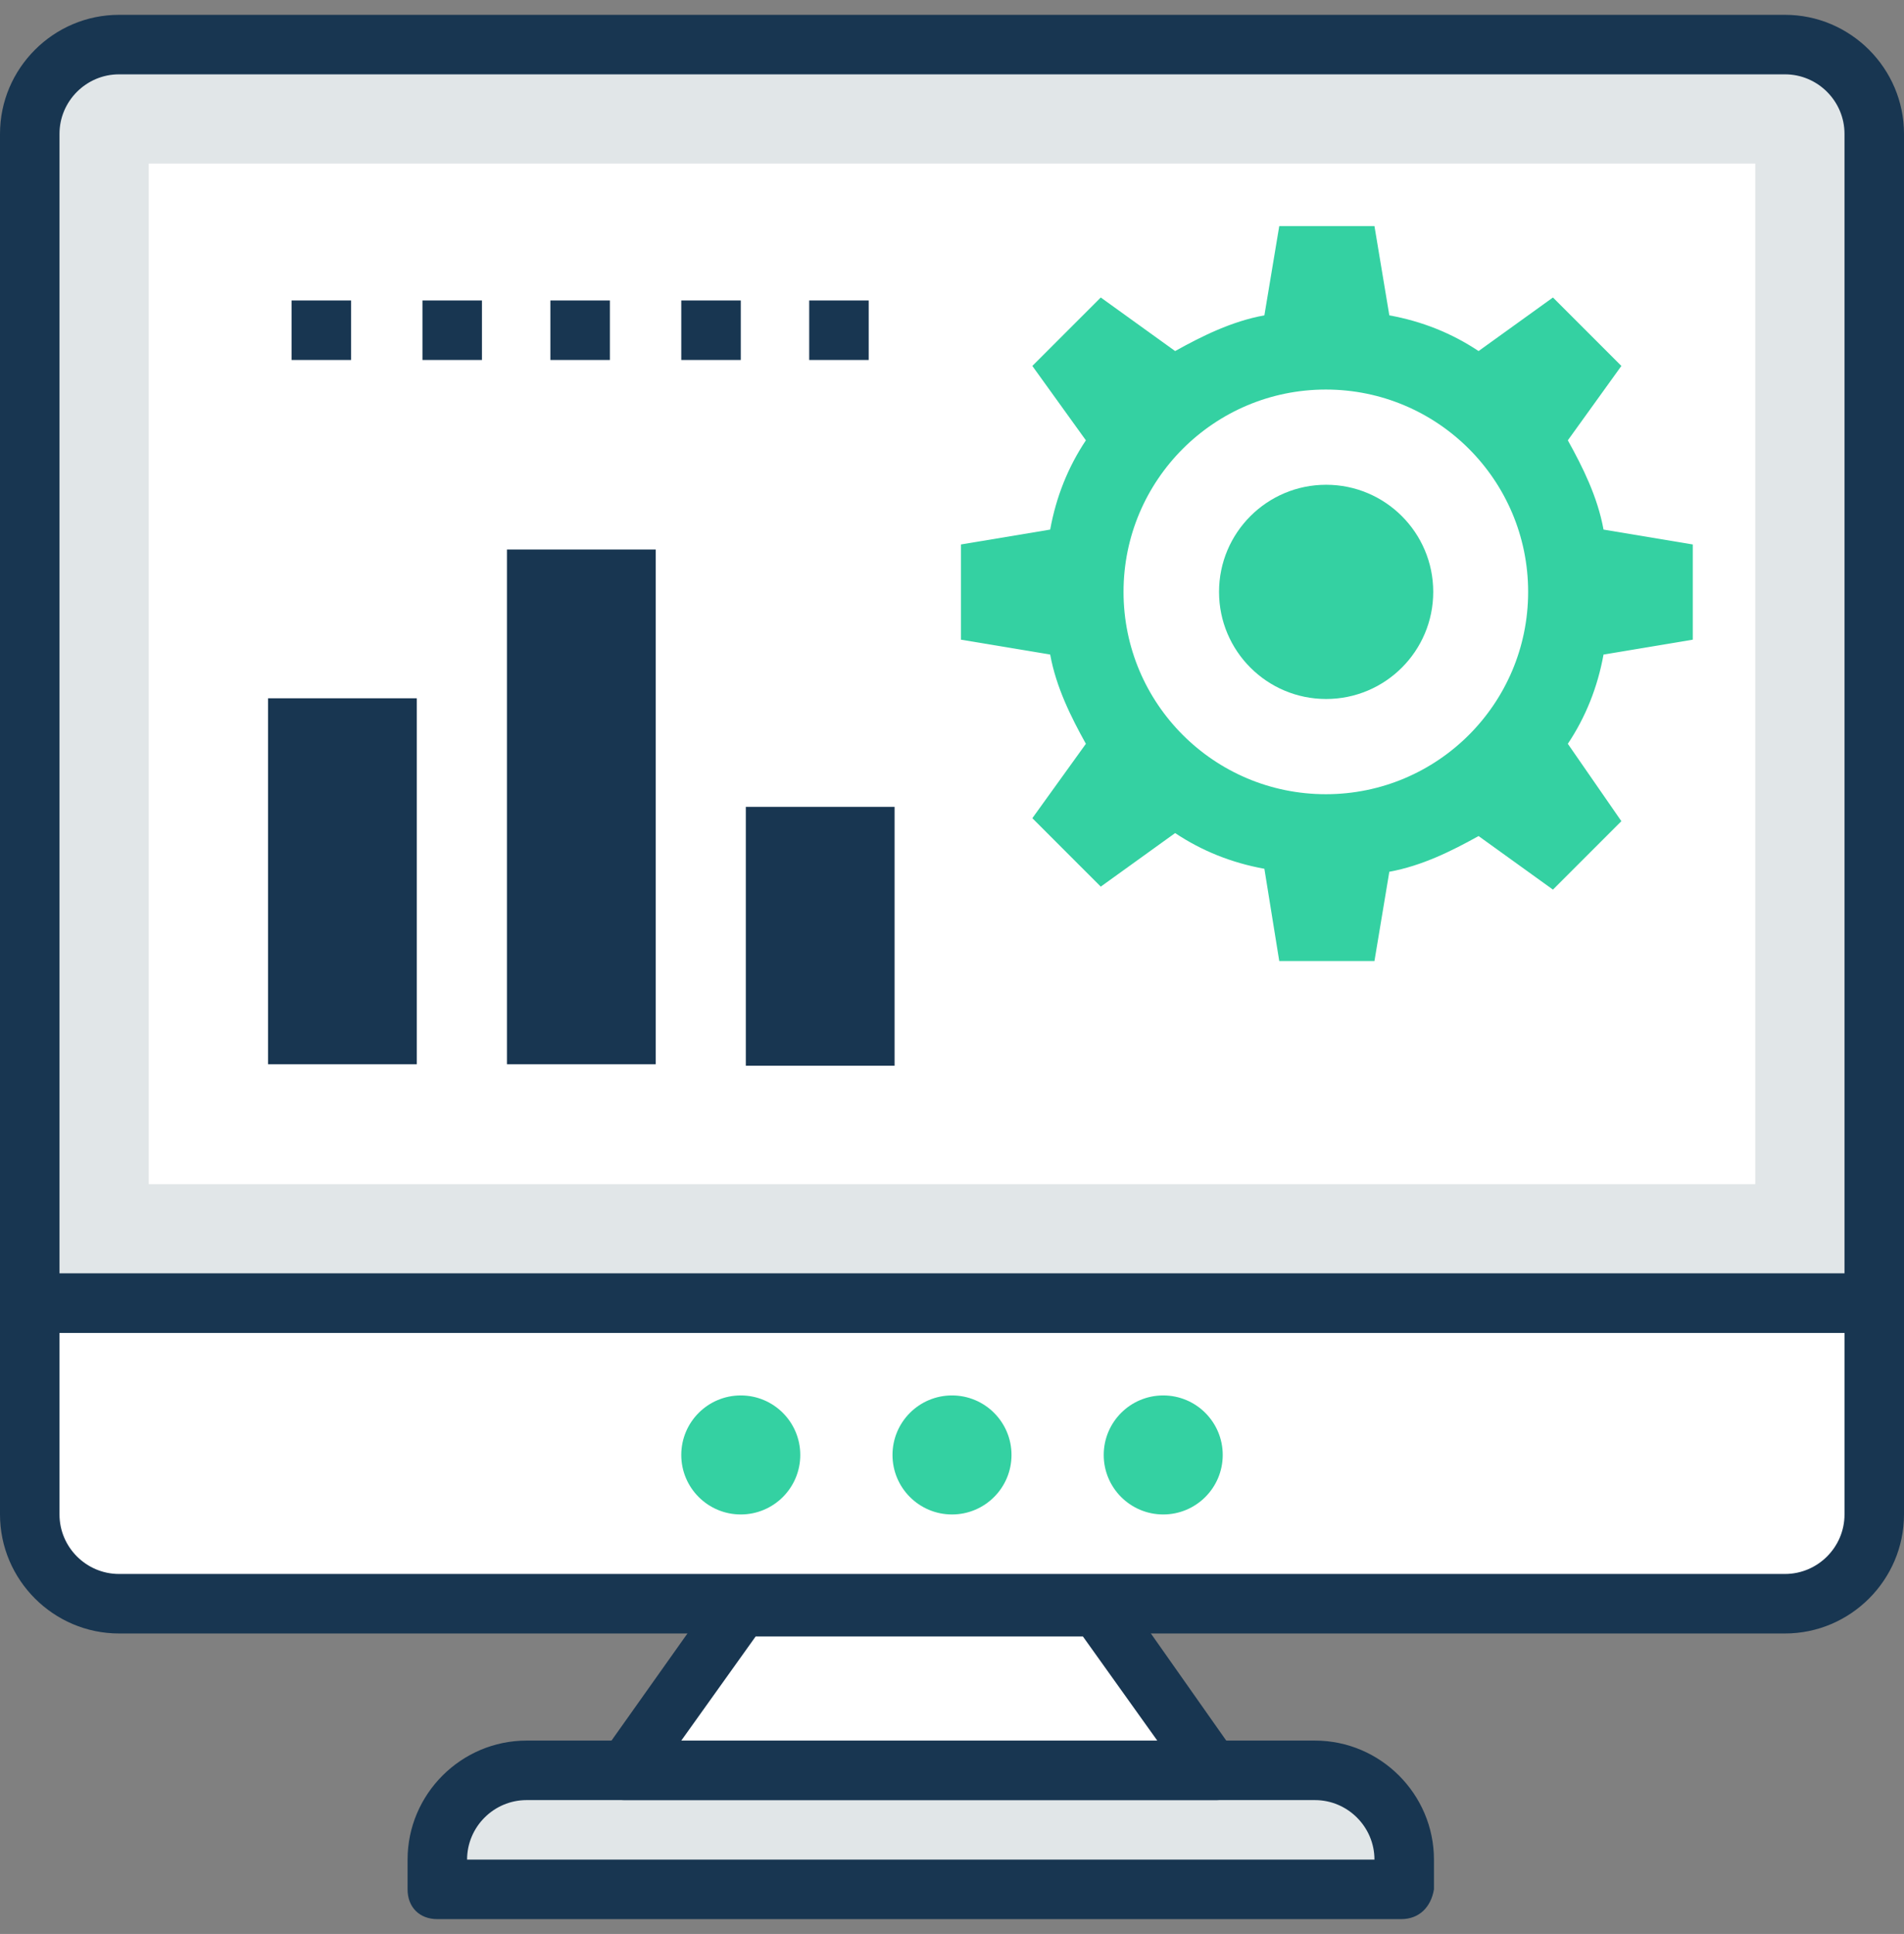
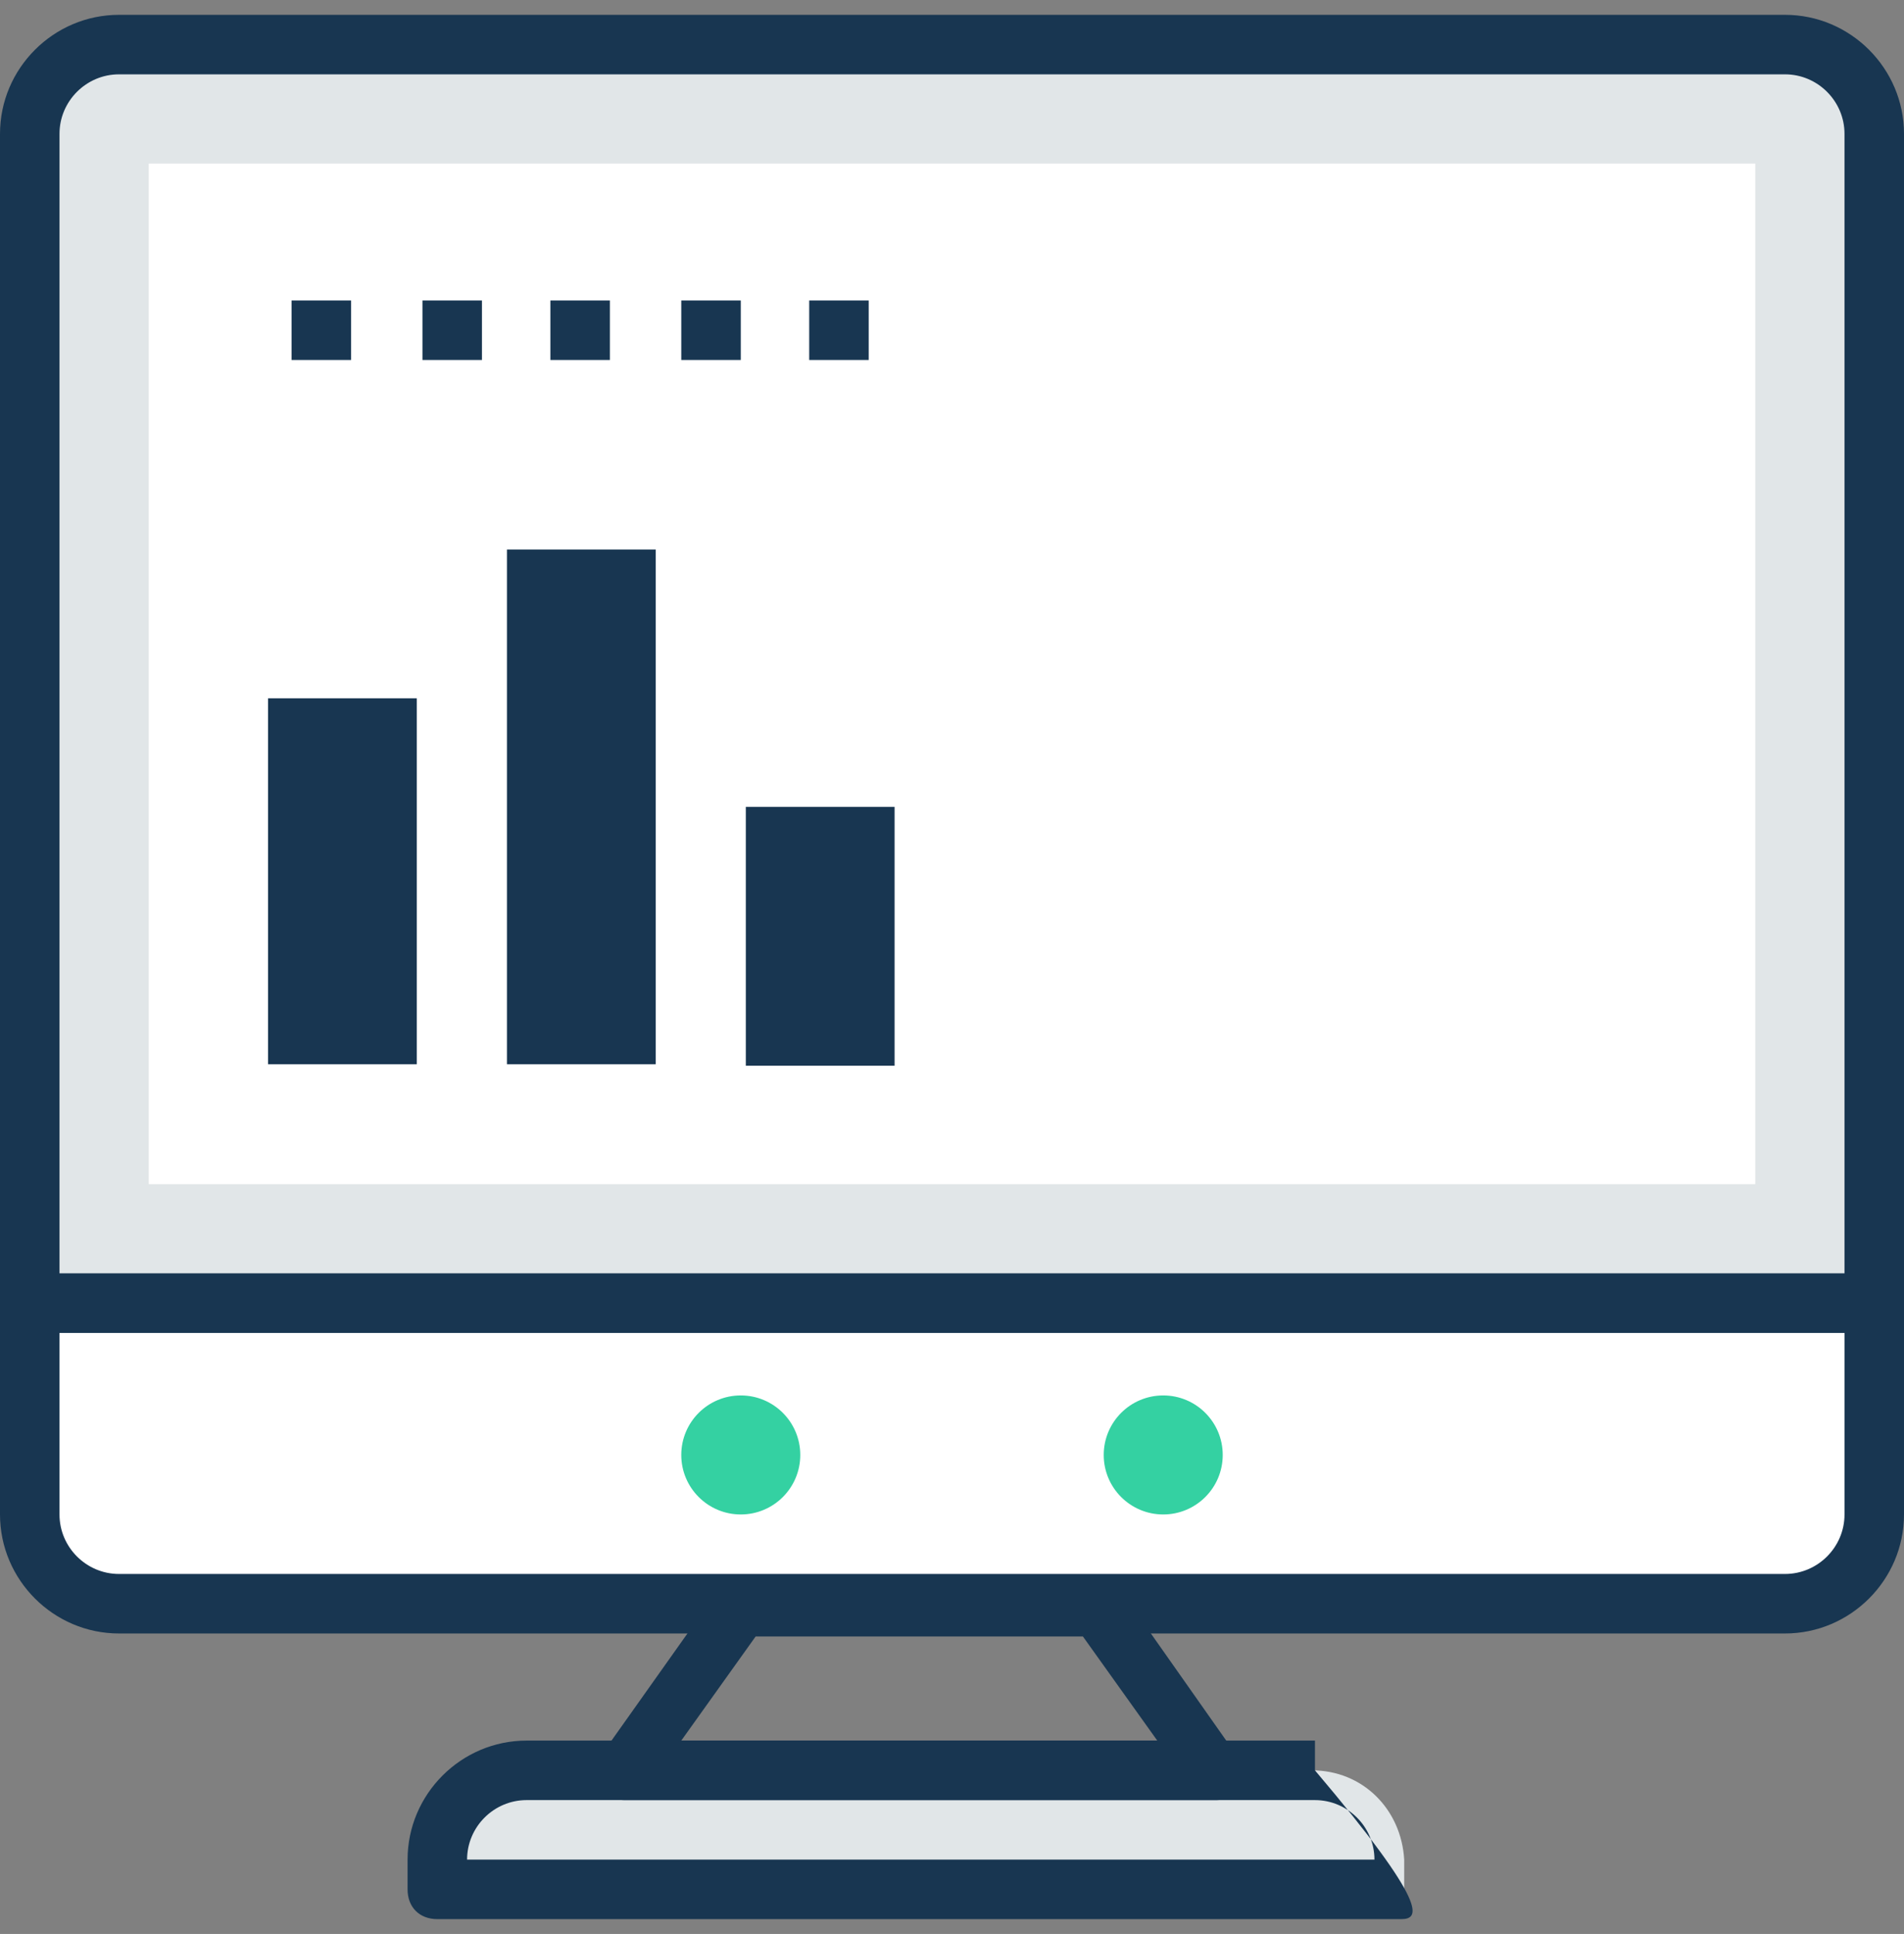
<svg xmlns="http://www.w3.org/2000/svg" version="1.1" id="Capa_1" x="0px" y="0px" width="841.889px" height="855px" viewBox="0 167.775 841.889 855" enable-background="new 0 167.775 841.889 855" xml:space="preserve">
  <rect x="0" y="167.775" width="841.889" height="855" fill="#808080" stroke="none" />
  <path fill="#E1E6E8" d="M789.271,187.485H52.618c-22.363,0-39.464,17.101-39.464,39.464v516.973h815.58V226.949  C828.735,204.586,811.634,187.485,789.271,187.485z" />
  <path fill="#183651" d="M828.735,757.076H13.155C5.262,757.076,0,751.814,0,743.922V226.949c0-28.941,23.677-52.619,52.618-52.619  h736.654c28.939,0,52.618,23.678,52.618,52.619v516.973C841.889,751.814,836.627,757.076,828.735,757.076z M26.309,730.767H815.58  V226.949c0-14.471-11.839-26.31-26.31-26.31H52.618c-14.471,0-26.31,11.839-26.31,26.31V730.767z" />
  <rect x="65.774" y="240.103" fill="#FFFFFF" width="710.344" height="451.2" />
  <path fill="#E1E6E8" d="M580.114,950.447H232.836c-22.363,0-39.464,17.101-39.464,39.464v13.154h427.521v-13.154  C619.578,967.548,602.477,950.447,580.114,950.447z" />
-   <path fill="#183651" d="M619.578,1016.22H193.372c-7.893,0-13.155-5.263-13.155-13.155v-13.154  c0-28.939,23.678-52.619,52.619-52.619H581.43c28.939,0,52.618,23.678,52.618,52.619v13.154  C632.733,1010.958,627.47,1016.22,619.578,1016.22z M206.527,989.911H607.74l0,0c0-14.471-11.839-26.31-26.31-26.31H232.836  C218.365,963.601,206.527,975.442,206.527,989.911L206.527,989.911z" />
-   <polygon fill="#FFFFFF" points="538.02,950.447 276.244,950.447 327.547,876.783 485.401,876.783 " />
+   <path fill="#183651" d="M619.578,1016.22H193.372c-7.893,0-13.155-5.263-13.155-13.155v-13.154  c0-28.939,23.678-52.619,52.619-52.619H581.43v13.154  C632.733,1010.958,627.47,1016.22,619.578,1016.22z M206.527,989.911H607.74l0,0c0-14.471-11.839-26.31-26.31-26.31H232.836  C218.365,963.601,206.527,975.442,206.527,989.911L206.527,989.911z" />
  <path fill="#183651" d="M538.02,963.601L538.02,963.601H276.244c-5.262,0-9.208-2.63-11.839-6.576  c-2.63-3.946-1.315-9.209,1.316-13.155l51.302-72.35c2.631-3.946,6.577-5.262,10.524-5.262h157.854c3.946,0,7.893,2.63,10.524,5.262  l49.987,71.034c2.63,2.63,3.945,5.262,3.945,9.208C551.174,957.025,544.598,963.601,538.02,963.601z M301.24,937.294h210.473  l-32.886-46.04H334.127L301.24,937.294z" />
  <path fill="#FFFFFF" d="M13.155,743.922v93.397c0,22.362,17.101,39.464,39.464,39.464h736.654c22.362,0,39.464-17.102,39.464-39.464  v-93.397H13.155z" />
  <path fill="#183651" d="M789.271,889.937H52.618C23.677,889.937,0,866.259,0,837.319v-93.397c0-7.893,5.262-13.154,13.154-13.154  h815.58c7.893,0,13.155,5.262,13.155,13.154v93.397C841.889,866.259,818.212,889.937,789.271,889.937z M26.309,757.076v80.243  c0,14.47,11.839,26.309,26.31,26.309h736.654c14.471,0,26.31-11.839,26.31-26.309v-80.243H26.309z" />
  <g>
    <circle fill="#34D1A2" cx="327.547" cy="811.01" r="26.31" />
-     <circle fill="#34D1A2" cx="420.946" cy="811.01" r="26.31" />
    <circle fill="#34D1A2" cx="514.342" cy="811.01" r="26.31" />
  </g>
  <g>
    <rect x="329.783" y="524.491" fill="#183651" width="65.772" height="114.444" />
    <rect x="224.154" y="410.717" fill="#183651" width="65.773" height="227.574" />
    <rect x="118.522" y="476.49" fill="#183651" width="65.773" height="161.801" />
  </g>
-   <path fill="#34D1A2" d="M565.645,592.644h42.095l6.576-39.464c14.471-2.631,27.625-9.209,39.464-15.785l32.886,23.678l30.256-30.256  l-23.678-34.202c7.893-11.839,13.155-24.993,15.785-39.464l39.464-6.576V408.48l-39.464-6.576  c-2.63-14.471-9.208-27.626-15.785-39.464l23.678-32.886l-30.256-30.256l-32.886,23.678c-11.839-7.893-24.993-13.155-39.464-15.785  l-6.576-39.464h-42.095l-6.576,39.464c-14.471,2.63-27.625,9.208-39.464,15.785l-32.886-23.678l-30.256,30.256l23.678,32.886  c-7.893,11.838-13.155,24.993-15.785,39.464l-39.464,6.576v42.095l39.464,6.576c2.63,14.471,9.208,27.625,15.785,39.464  l-23.678,32.886l30.256,30.256l32.886-23.678c11.839,7.893,24.993,13.155,39.464,15.785L565.645,592.644z" />
-   <ellipse fill="#FFFFFF" cx="586.242" cy="429.446" rx="89.451" ry="89.451" />
-   <ellipse fill="#34D1A2" cx="586.375" cy="429.446" rx="47.356" ry="47.356" />
  <g>
    <rect x="186.794" y="300.613" fill="#183651" width="26.309" height="26.309" />
    <rect x="301.24" y="300.613" fill="#183651" width="26.309" height="26.309" />
    <rect x="357.802" y="300.613" fill="#183651" width="26.31" height="26.309" />
    <rect x="128.914" y="300.613" fill="#183651" width="26.31" height="26.309" />
    <rect x="243.359" y="300.613" fill="#183651" width="26.31" height="26.309" />
  </g>
</svg>